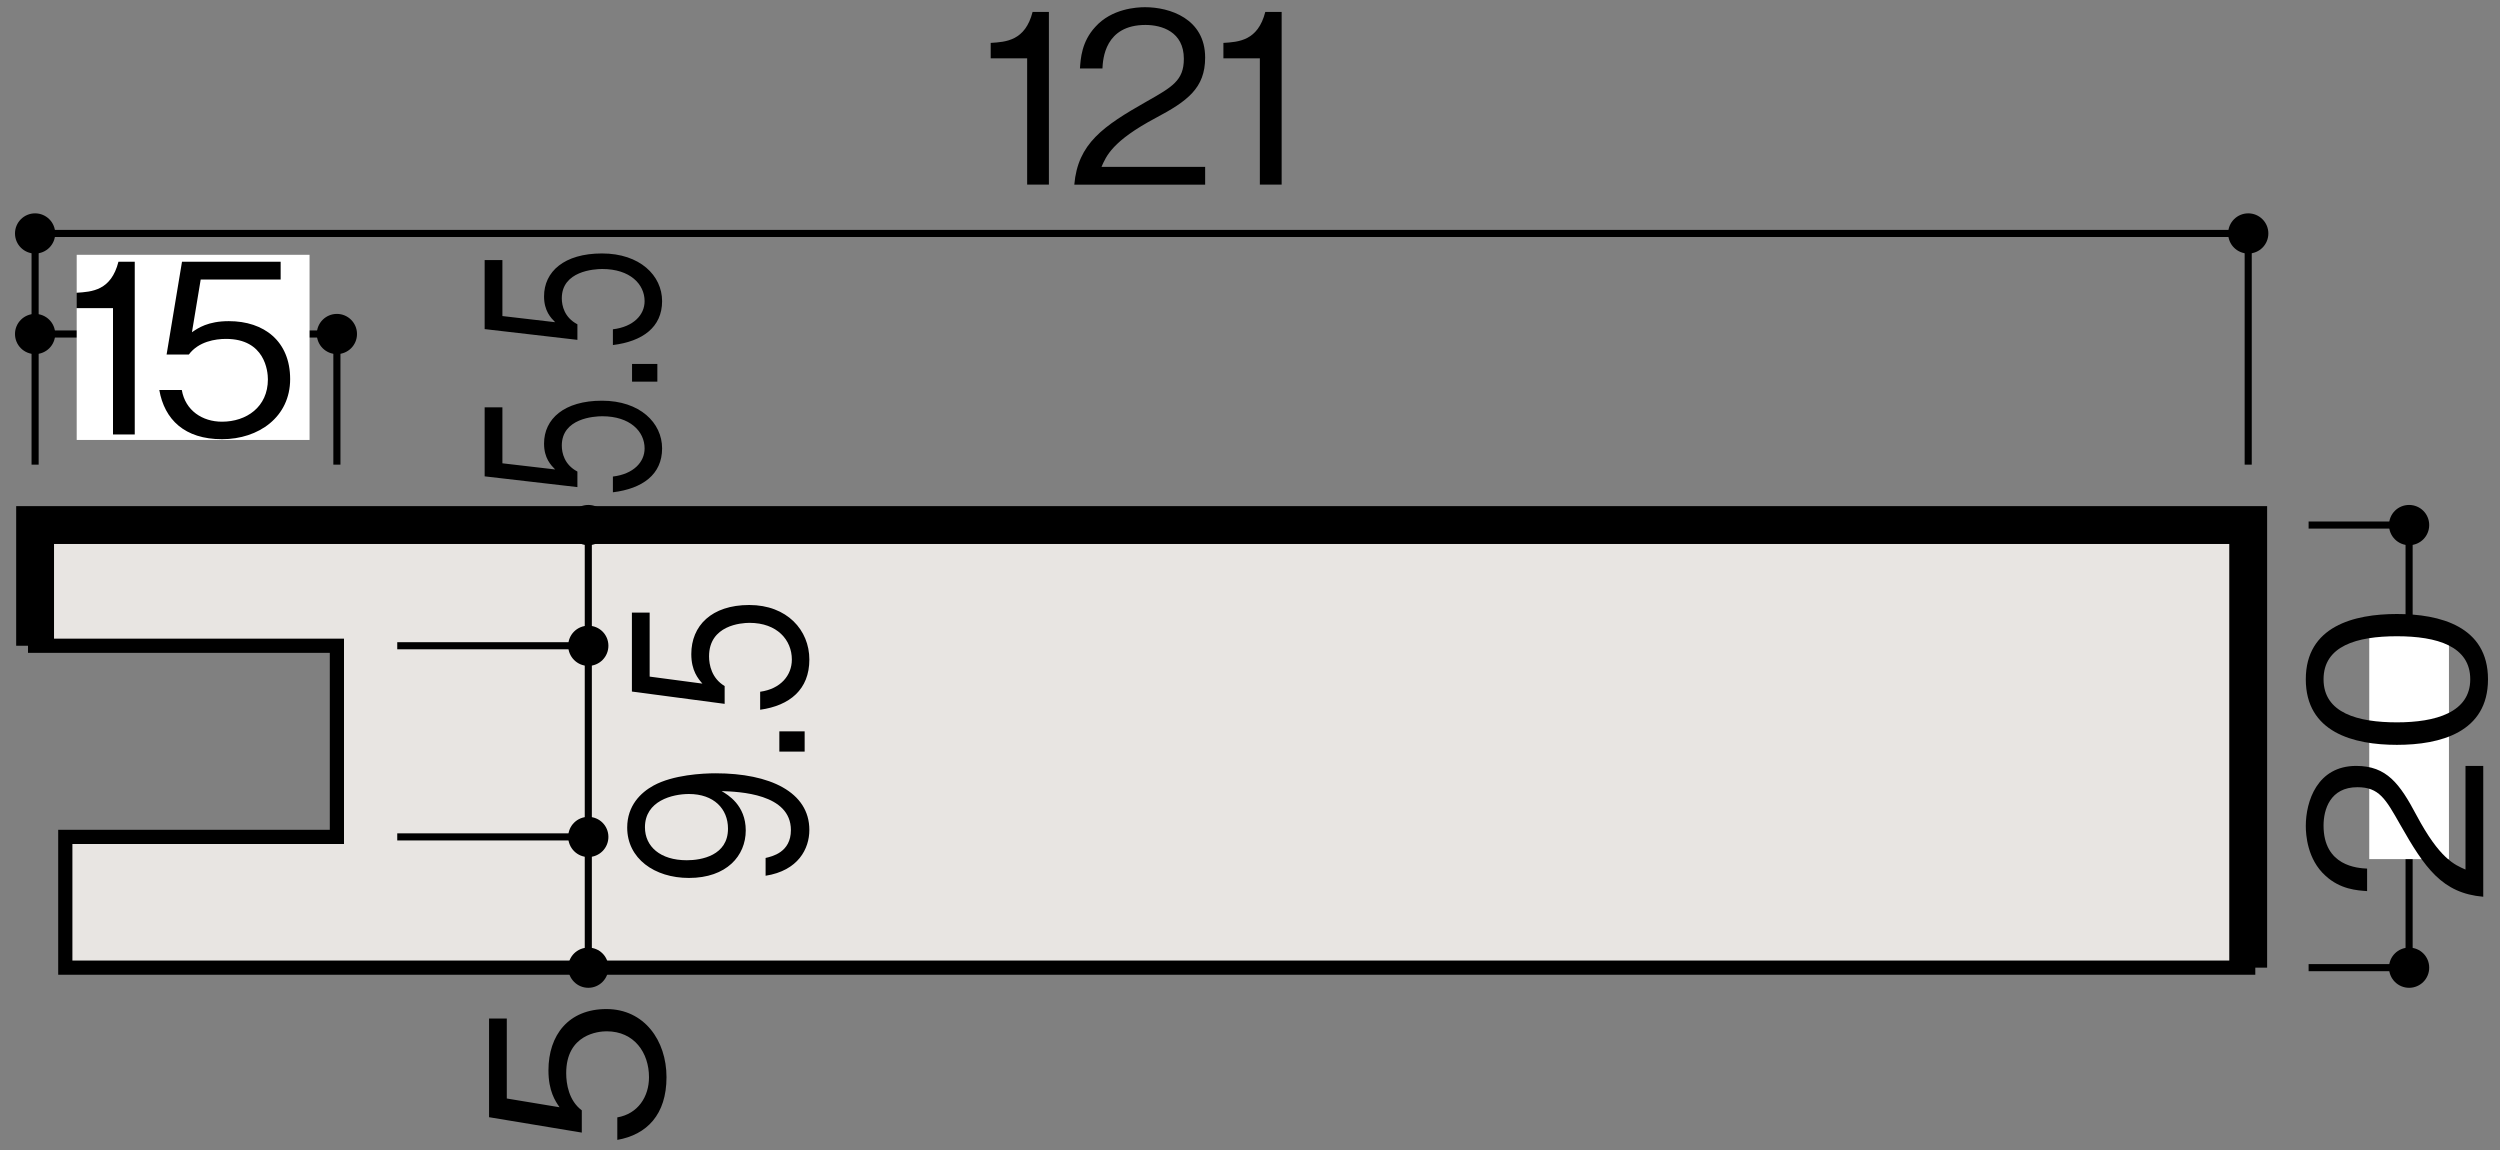
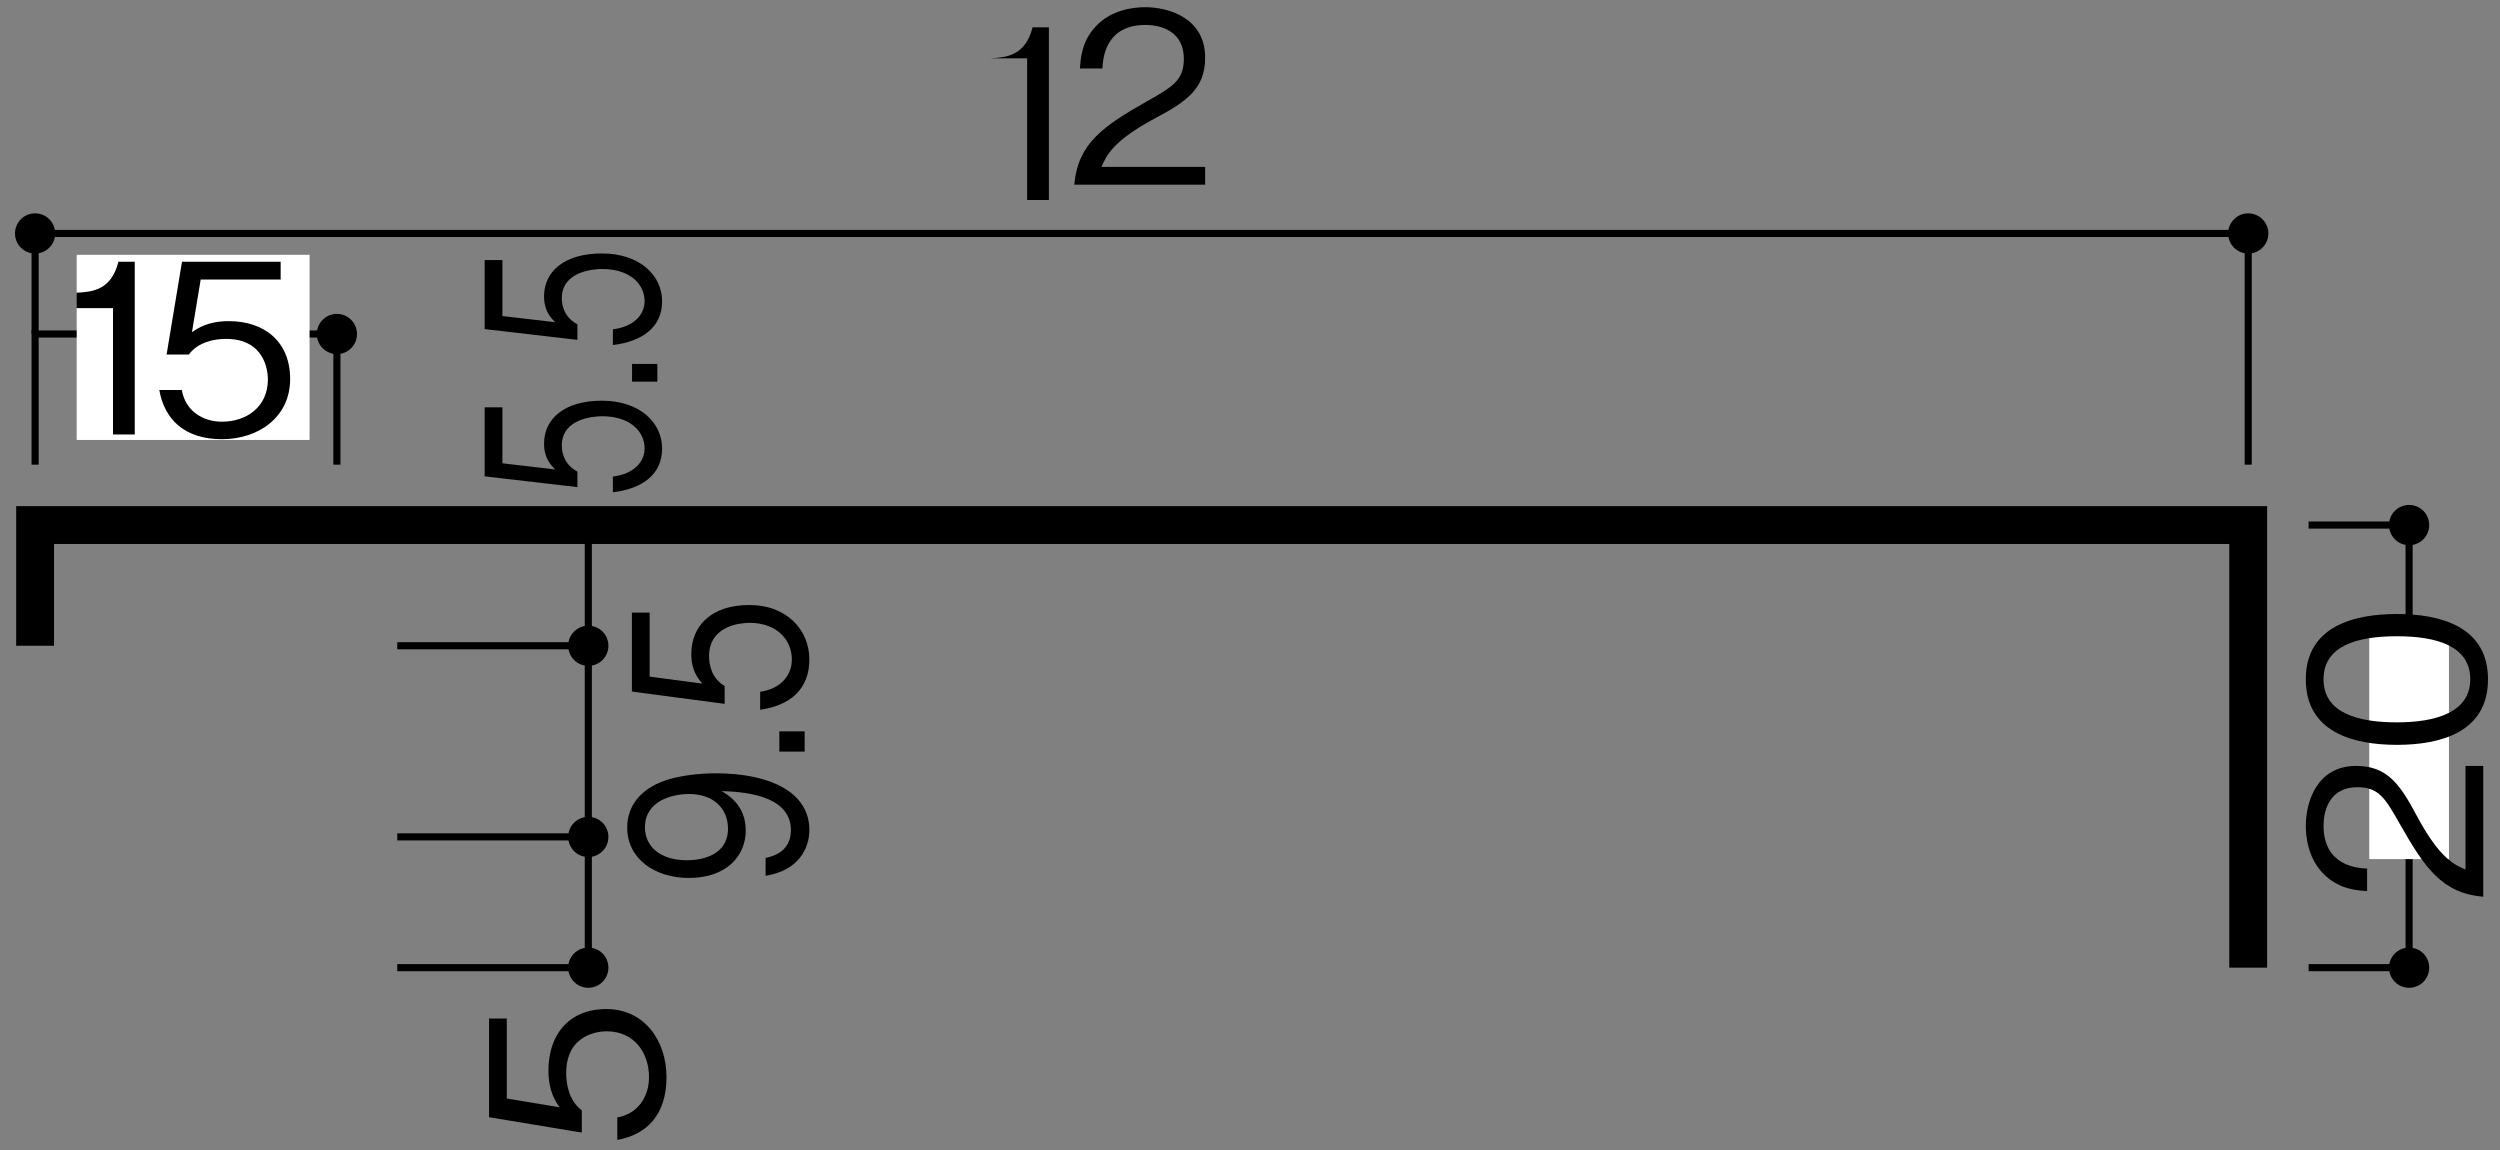
<svg xmlns="http://www.w3.org/2000/svg" version="1.1" viewBox="0 0 500 230">
  <rect x="0" y="0" width="500" height="230" fill="#808080" stroke="none" />
  <defs>
    <style>
      .cls-1 {
        fill: #e8e5e2;
        stroke-width: 2.84px;
      }

      .cls-1, .cls-2, .cls-3 {
        stroke: #000;
      }

      .cls-2 {
        stroke-width: 1.42px;
      }

      .cls-2, .cls-3 {
        fill: none;
      }

      .cls-4 {
        fill: #fff;
      }

      .cls-3 {
        stroke-width: 7.57px;
      }
    </style>
  </defs>
  <g>
    <g id="_レイヤ_x2212__1" data-name="レイヤ_x2212__1">
      <g>
-         <polygon class="cls-1" points="13.06 167.38 67.38 167.38 67.38 129.15 7.02 129.15 7.02 105.01 449.64 105.01 449.64 193.53 13.06 193.53 13.06 167.38" />
        <polyline class="cls-3" points="7.02 129.15 7.02 105.01 449.64 105.01 449.64 193.53" />
        <polyline class="cls-2" points="67.38 92.93 67.38 66.8 7.02 66.8 7.02 92.93" />
-         <path d="M11.04,66.8c0-2.22-1.8-4.02-4.02-4.02s-4.02,1.8-4.02,4.02,1.79,4.02,4.02,4.02,4.02-1.8,4.02-4.02Z" />
        <path d="M71.4,66.8c0-2.22-1.8-4.02-4.02-4.02s-4.02,1.8-4.02,4.02,1.79,4.02,4.02,4.02,4.02-1.8,4.02-4.02Z" />
        <rect class="cls-4" x="15.34" y="50.96" width="46.57" height="37.03" />
        <g>
          <path d="M22.6,86.9v-25.27h-7.29v-3.08c3.08-.19,6.91-.43,8.38-6.2h3.26v34.54h-4.35Z" />
          <path d="M44.4,87.84c-7.48,0-11.5-3.93-12.54-9.84h4.5c.71,4.12,4.12,6.34,8.04,6.34,4.87,0,9.18-2.93,9.18-8.47,0-1.61-.57-8.09-8.38-8.09-2.13,0-5.49.52-7.43,3.12h-4.45l3.08-18.55h19.73v3.55h-15.99l-1.75,10.55c1.23-.85,3.22-2.22,7.38-2.22,7.05,0,12.26,4.02,12.26,11.59s-6.29,12.02-13.63,12.02Z" />
        </g>
        <g>
-           <path d="M205.43,36.93V11.66h-7.29v-3.08c3.08-.19,6.91-.43,8.38-6.2h3.26v34.54h-4.35Z" />
+           <path d="M205.43,36.93V11.66h-7.29c3.08-.19,6.91-.43,8.38-6.2h3.26v34.54h-4.35Z" />
          <path d="M214.86,36.93c.71-8.23,5.77-11.69,14.43-16.61,5.16-2.93,7.48-4.21,7.48-8.56,0-5.44-4.45-6.77-7.67-6.77-8.14,0-8.52,6.86-8.61,8.71h-4.5c.14-1.99.33-5.35,3.08-8.33,3.27-3.64,8.23-3.93,9.94-3.93,4.92,0,12.02,2.27,12.02,10.08,0,6.1-3.55,8.71-9.89,12.07-8.71,4.64-9.89,7.62-10.84,9.79h20.73v3.55h-26.17Z" />
-           <path d="M251.97,36.93V11.66h-7.29v-3.08c3.08-.19,6.91-.43,8.38-6.2h3.27v34.54h-4.35Z" />
        </g>
        <polyline class="cls-2" points="449.64 92.93 449.64 46.69 7.02 46.69 7.02 66.8" />
        <path d="M11.04,46.69c0-2.22-1.8-4.02-4.02-4.02s-4.02,1.8-4.02,4.02,1.79,4.02,4.02,4.02,4.02-1.8,4.02-4.02Z" />
        <path d="M453.67,46.69c0-2.22-1.8-4.02-4.02-4.02s-4.02,1.8-4.02,4.02,1.79,4.02,4.02,4.02,4.02-1.8,4.02-4.02Z" />
        <polyline class="cls-2" points="461.72 105.01 481.82 105.01 481.82 193.53 461.72 193.53" />
        <path d="M481.82,197.56c2.23,0,4.02-1.8,4.02-4.03s-1.79-4.01-4.02-4.01-4.02,1.79-4.02,4.01,1.8,4.03,4.02,4.03Z" />
        <path d="M481.82,109.04c2.23,0,4.02-1.8,4.02-4.03s-1.79-4.02-4.02-4.02-4.02,1.79-4.02,4.02,1.8,4.03,4.02,4.03Z" />
        <rect class="cls-4" x="473.85" y="125.25" width="15.94" height="46.57" />
        <g>
          <path d="M496.65,179.35c-8.23-.71-11.69-5.77-16.61-14.43-2.93-5.16-4.21-7.48-8.56-7.48-5.44,0-6.77,4.45-6.77,7.67,0,8.14,6.86,8.52,8.71,8.61v4.5c-1.99-.14-5.35-.33-8.33-3.08-3.64-3.27-3.93-8.23-3.93-9.94,0-4.92,2.27-12.02,10.08-12.02,6.1,0,8.71,3.55,12.07,9.89,4.64,8.71,7.62,9.89,9.79,10.84v-20.73h3.55v26.17Z" />
          <path d="M497.6,135.86c0,10.6-9.51,13.11-18.22,13.11s-18.22-2.51-18.22-13.11,9.61-13.06,18.22-13.06,18.22,2.46,18.22,13.06ZM464.71,135.86c0,6.77,6.91,8.61,14.67,8.61s14.67-1.99,14.67-8.61-6.62-8.61-14.67-8.61-14.67,1.94-14.67,8.61Z" />
        </g>
        <polyline class="cls-2" points="79.45 105.01 117.66 105.01 117.66 193.53 79.45 193.53" />
        <path d="M117.66,197.56c2.22,0,4.02-1.8,4.02-4.03s-1.79-4.01-4.02-4.01-4.02,1.79-4.02,4.01,1.8,4.03,4.02,4.03Z" />
        <line class="cls-2" x1="117.66" y1="129.15" x2="79.45" y2="129.15" />
        <path d="M117.66,133.18c2.22,0,4.02-1.8,4.02-4.03s-1.79-4.01-4.02-4.01-4.02,1.79-4.02,4.01,1.8,4.03,4.02,4.03Z" />
        <line class="cls-2" x1="117.66" y1="167.38" x2="79.45" y2="167.38" />
        <path d="M117.66,171.41c2.22,0,4.02-1.8,4.02-4.03s-1.79-4.01-4.02-4.01-4.02,1.79-4.02,4.01,1.8,4.03,4.02,4.03Z" />
-         <path d="M117.66,109.04c2.22,0,4.02-1.8,4.02-4.03s-1.79-4.02-4.02-4.02-4.02,1.79-4.02,4.02,1.8,4.03,4.02,4.03Z" />
        <g>
          <path d="M132.42,89.68c0,5.23-3.93,8.05-9.84,8.78v-3.15c4.12-.5,6.34-2.88,6.34-5.63,0-3.41-2.93-6.43-8.47-6.43-1.61,0-8.09.4-8.09,5.86,0,1.49.52,3.84,3.12,5.2v3.11l-18.55-2.15v-13.81h3.55v11.2l10.55,1.23c-.85-.86-2.22-2.25-2.22-5.17,0-4.94,4.02-8.58,11.59-8.58s12.02,4.41,12.02,9.54Z" />
          <path d="M131.47,76.33h-5.06v-3.54h5.06v3.54Z" />
          <path d="M132.42,60.23c0,5.23-3.93,8.05-9.84,8.78v-3.15c4.12-.5,6.34-2.88,6.34-5.63,0-3.41-2.93-6.43-8.47-6.43-1.61,0-8.09.4-8.09,5.86,0,1.49.52,3.84,3.12,5.2v3.11l-18.55-2.15v-13.81h3.55v11.2l10.55,1.23c-.85-.86-2.22-2.25-2.22-5.17,0-4.94,4.02-8.58,11.59-8.58s12.02,4.41,12.02,9.54Z" />
        </g>
        <path d="M133.3,215.44c0,7.48-3.93,11.5-9.84,12.54v-4.5c4.12-.71,6.34-4.12,6.34-8.04,0-4.87-2.93-9.18-8.47-9.18-1.61,0-8.09.57-8.09,8.38,0,2.13.52,5.49,3.12,7.43v4.45l-18.55-3.08v-19.73h3.55v15.99l10.55,1.75c-.85-1.23-2.22-3.22-2.22-7.38,0-7.05,4.02-12.26,11.59-12.26s12.02,6.29,12.02,13.63Z" />
        <g>
          <path d="M161.87,165.99c0,3.75-2.22,8.14-8.75,9.16v-3.56c1.28-.3,5.06-1.1,5.06-5.57,0-7.31-10.36-7.68-13.86-7.8,1.23.72,4.83,2.8,4.83,7.87s-3.83,9.5-11.36,9.5c-6.91,0-12.35-3.9-12.35-10.07,0-4.39,2.7-7,5.25-8.4,3.93-2.16,9.84-2.46,12.44-2.46,10.84,0,18.74,3.75,18.74,11.32ZM128.99,165.46c0,3.82,3.03,6.59,8.38,6.59,2.93,0,8.23-.95,8.23-6.32,0-3.98-2.84-6.93-7.81-6.93-3.31,0-8.8,1.36-8.8,6.66Z" />
          <path d="M160.93,150.32h-5.06v-4.05h5.06v4.05Z" />
          <path d="M161.87,131.92c0,5.98-3.93,9.2-9.84,10.03v-3.6c4.12-.57,6.34-3.29,6.34-6.44,0-3.9-2.93-7.34-8.47-7.34-1.61,0-8.09.45-8.09,6.7,0,1.7.52,4.39,3.12,5.94v3.56l-18.55-2.46v-15.79h3.55v12.8l10.55,1.4c-.85-.98-2.22-2.57-2.22-5.91,0-5.64,4.02-9.81,11.59-9.81s12.02,5.04,12.02,10.9Z" />
        </g>
      </g>
    </g>
  </g>
</svg>